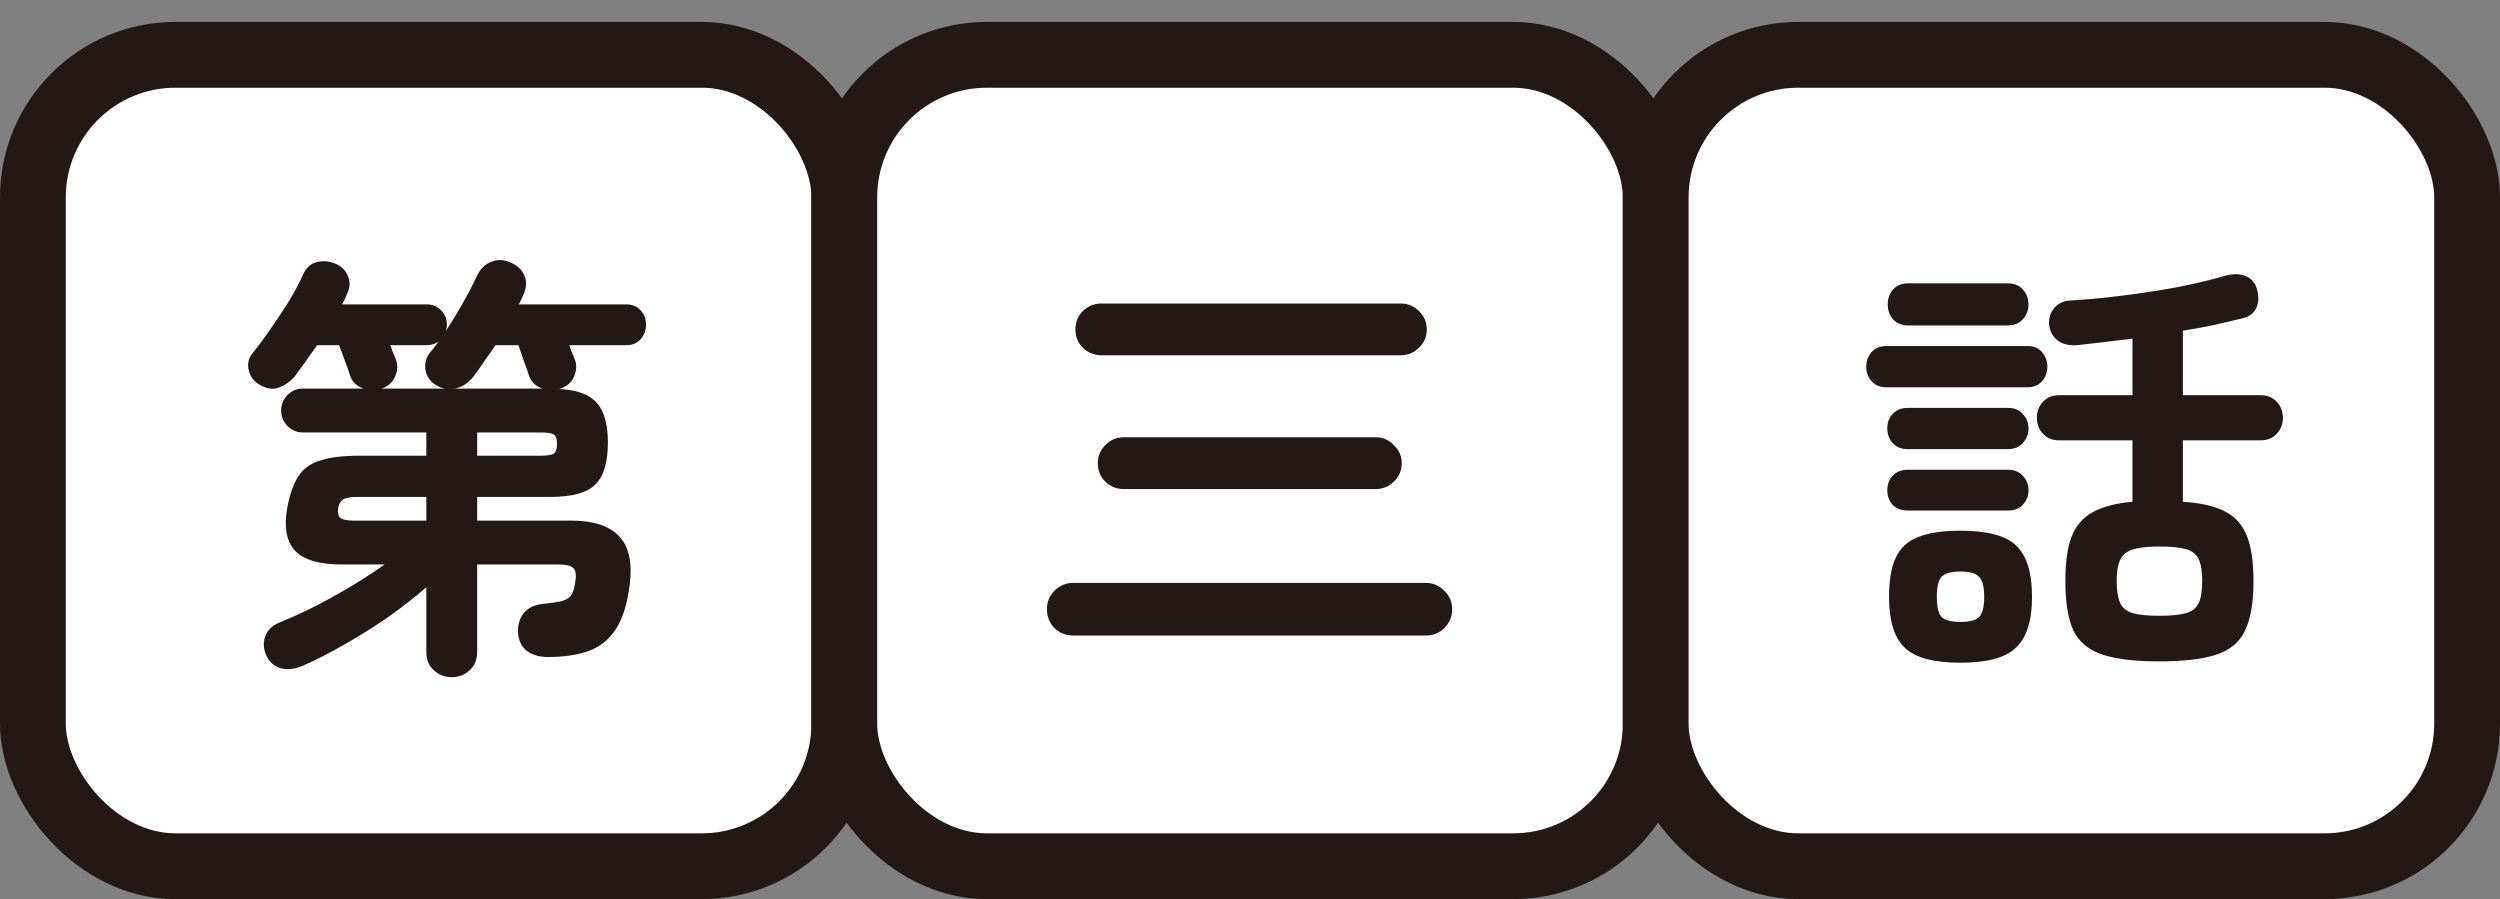
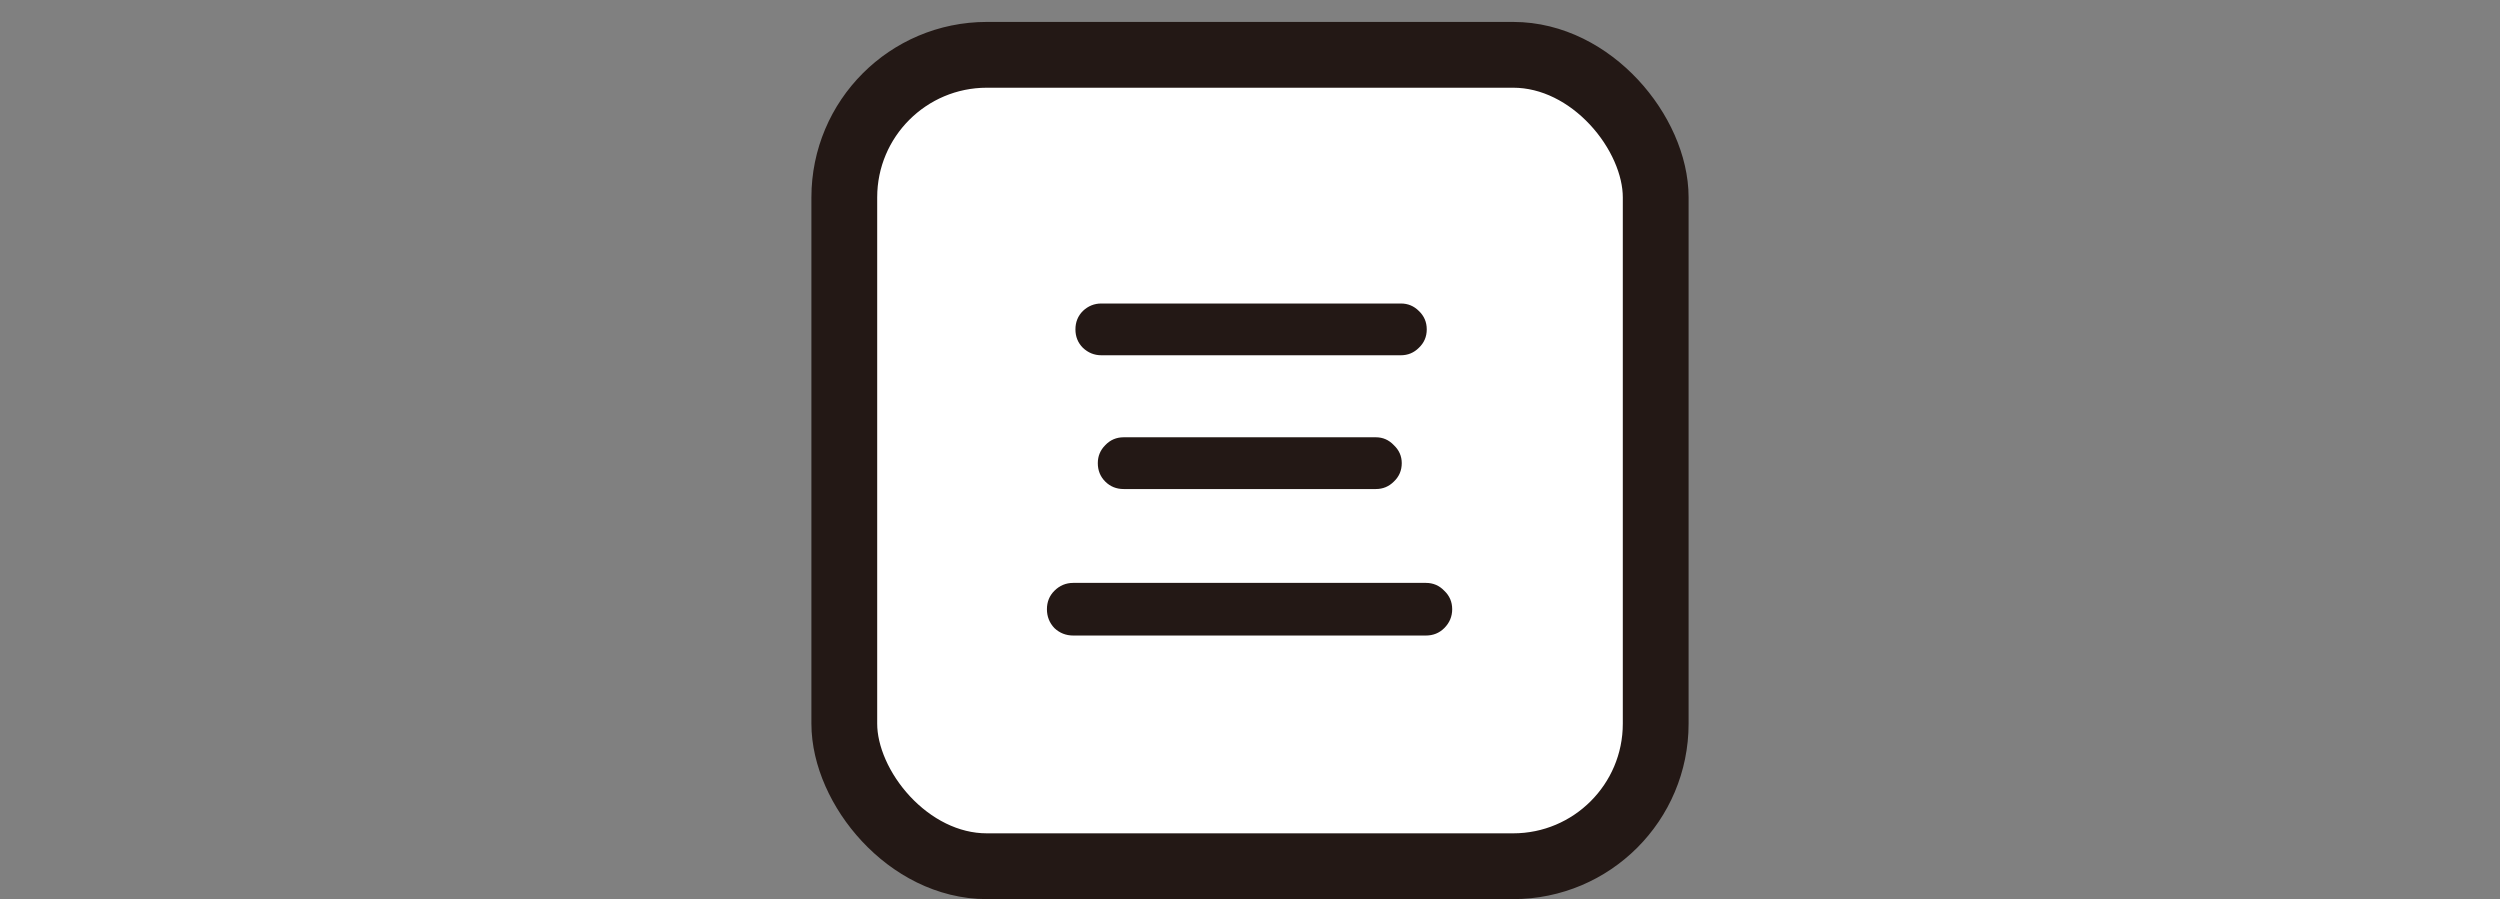
<svg xmlns="http://www.w3.org/2000/svg" width="114" height="41" viewBox="0 0 114 41" fill="none">
  <rect x="0" y="0" width="114" height="41" fill="#808080" stroke="none" />
-   <rect x="1.5" y="2.5" width="37" height="37" rx="6.5" fill="white" stroke="#231815" stroke-width="3" />
  <rect x="38.5" y="2.5" width="37" height="37" rx="6.5" fill="white" stroke="#231815" stroke-width="3" />
-   <rect x="75.5" y="2.5" width="37" height="37" rx="6.5" fill="white" stroke="#231815" stroke-width="3" />
-   <path d="M20.6 30.88C20.28 30.88 20.007 30.773 19.78 30.56C19.553 30.36 19.44 30.08 19.44 29.72V26.78C18.92 27.233 18.34 27.687 17.7 28.14C17.06 28.58 16.4 28.993 15.72 29.38C15.053 29.767 14.4 30.1 13.76 30.38C13.387 30.527 13.053 30.553 12.76 30.46C12.48 30.367 12.273 30.173 12.14 29.88C12.007 29.573 11.993 29.28 12.1 29C12.207 28.72 12.427 28.513 12.76 28.38C13.587 28.047 14.413 27.647 15.24 27.18C16.08 26.713 16.847 26.233 17.54 25.74H15.58C14.567 25.74 13.86 25.533 13.46 25.12C13.06 24.693 12.94 24.033 13.1 23.14C13.22 22.527 13.387 22.053 13.6 21.72C13.827 21.373 14.16 21.133 14.6 21C15.04 20.853 15.64 20.78 16.4 20.78H19.44V19.72H13.8C13.533 19.72 13.3 19.62 13.1 19.42C12.913 19.22 12.82 18.987 12.82 18.72C12.82 18.453 12.913 18.22 13.1 18.02C13.3 17.82 13.533 17.72 13.8 17.72H16.58C16.26 17.613 16.053 17.413 15.96 17.12C15.907 16.933 15.827 16.707 15.72 16.44C15.627 16.16 15.54 15.927 15.46 15.74H14.46C14.287 15.993 14.113 16.24 13.94 16.48C13.767 16.72 13.607 16.94 13.46 17.14C13.247 17.393 12.993 17.573 12.7 17.68C12.42 17.773 12.12 17.72 11.8 17.52C11.56 17.373 11.407 17.16 11.34 16.88C11.273 16.587 11.333 16.327 11.52 16.1C11.773 15.793 12.04 15.433 12.32 15.02C12.613 14.607 12.893 14.187 13.16 13.76C13.427 13.32 13.64 12.92 13.8 12.56C13.947 12.227 14.153 12.027 14.42 11.96C14.7 11.88 14.987 11.9 15.28 12.02C15.56 12.127 15.753 12.313 15.86 12.58C15.98 12.833 15.967 13.113 15.82 13.42C15.793 13.487 15.76 13.56 15.72 13.64C15.68 13.72 15.64 13.8 15.6 13.88H19.46C19.74 13.88 19.96 13.973 20.12 14.16C20.293 14.333 20.38 14.547 20.38 14.8C20.38 14.88 20.367 14.973 20.34 15.08C20.62 14.653 20.887 14.213 21.14 13.76C21.393 13.307 21.6 12.907 21.76 12.56C21.907 12.253 22.12 12.047 22.4 11.94C22.693 11.82 22.993 11.833 23.3 11.98C23.607 12.113 23.813 12.313 23.92 12.58C24.027 12.847 24.007 13.14 23.86 13.46C23.833 13.527 23.8 13.6 23.76 13.68C23.72 13.747 23.687 13.813 23.66 13.88H28.56C28.84 13.88 29.06 13.973 29.22 14.16C29.38 14.333 29.46 14.547 29.46 14.8C29.46 15.053 29.38 15.273 29.22 15.46C29.06 15.647 28.84 15.74 28.56 15.74H25.96C26 15.847 26.04 15.96 26.08 16.08C26.133 16.187 26.173 16.28 26.2 16.36C26.307 16.613 26.3 16.88 26.18 17.16C26.073 17.427 25.867 17.613 25.56 17.72L25.5 17.74C26.327 17.78 26.9 17.993 27.22 18.38C27.553 18.753 27.72 19.353 27.72 20.18C27.72 21.087 27.527 21.727 27.14 22.1C26.767 22.473 26.08 22.66 25.08 22.66H21.76V23.74H26.06C27.047 23.74 27.767 23.973 28.22 24.44C28.673 24.907 28.84 25.633 28.72 26.62C28.613 27.527 28.393 28.227 28.06 28.72C27.74 29.2 27.32 29.527 26.8 29.7C26.293 29.873 25.687 29.96 24.98 29.96C24.593 29.96 24.273 29.867 24.02 29.68C23.78 29.493 23.647 29.213 23.62 28.84C23.607 28.493 23.693 28.2 23.88 27.96C24.08 27.72 24.367 27.58 24.74 27.54C25.113 27.5 25.393 27.46 25.58 27.42C25.78 27.367 25.927 27.287 26.02 27.18C26.113 27.06 26.18 26.873 26.22 26.62C26.287 26.26 26.267 26.027 26.16 25.92C26.053 25.8 25.82 25.74 25.46 25.74H21.76V29.72C21.76 30.08 21.647 30.36 21.42 30.56C21.193 30.773 20.92 30.88 20.6 30.88ZM20.72 17.72H24.74C24.42 17.613 24.213 17.413 24.12 17.12C24.067 16.947 23.987 16.72 23.88 16.44C23.787 16.16 23.707 15.927 23.64 15.74H22.6C22.427 15.993 22.253 16.24 22.08 16.48C21.92 16.72 21.76 16.947 21.6 17.16C21.347 17.48 21.053 17.667 20.72 17.72ZM16.14 23.74H19.44V22.66H16.28C15.973 22.66 15.76 22.7 15.64 22.78C15.52 22.86 15.447 22.993 15.42 23.18C15.393 23.393 15.427 23.54 15.52 23.62C15.627 23.7 15.833 23.74 16.14 23.74ZM21.76 20.78H24.66C24.967 20.78 25.167 20.747 25.26 20.68C25.353 20.6 25.4 20.453 25.4 20.24C25.4 20.027 25.353 19.887 25.26 19.82C25.167 19.753 24.967 19.72 24.66 19.72H21.76V20.78ZM18.04 16.36C18.147 16.627 18.14 16.893 18.02 17.16C17.913 17.427 17.707 17.613 17.4 17.72H20.3C20.18 17.707 20.04 17.653 19.88 17.56C19.613 17.4 19.453 17.167 19.4 16.86C19.36 16.553 19.433 16.287 19.62 16.06C19.687 15.993 19.747 15.92 19.8 15.84C19.867 15.76 19.933 15.673 20 15.58C19.827 15.687 19.647 15.74 19.46 15.74H17.8C17.84 15.847 17.88 15.96 17.92 16.08C17.973 16.187 18.013 16.28 18.04 16.36Z" fill="#231815" />
  <path d="M48.94 28.98C48.607 28.98 48.32 28.867 48.08 28.64C47.853 28.4 47.74 28.113 47.74 27.78C47.74 27.447 47.853 27.167 48.08 26.94C48.32 26.7 48.607 26.58 48.94 26.58H65.02C65.353 26.58 65.633 26.7 65.86 26.94C66.1 27.167 66.22 27.447 66.22 27.78C66.22 28.113 66.1 28.4 65.86 28.64C65.633 28.867 65.353 28.98 65.02 28.98H48.94ZM50.22 16.2C49.9 16.2 49.62 16.087 49.38 15.86C49.153 15.633 49.04 15.353 49.04 15.02C49.04 14.687 49.153 14.407 49.38 14.18C49.62 13.953 49.9 13.84 50.22 13.84H63.88C64.2 13.84 64.473 13.953 64.7 14.18C64.94 14.407 65.06 14.687 65.06 15.02C65.06 15.353 64.94 15.633 64.7 15.86C64.473 16.087 64.2 16.2 63.88 16.2H50.22ZM51.24 22.3C50.907 22.3 50.627 22.187 50.4 21.96C50.173 21.733 50.06 21.453 50.06 21.12C50.06 20.8 50.173 20.527 50.4 20.3C50.627 20.06 50.907 19.94 51.24 19.94H62.74C63.06 19.94 63.333 20.06 63.56 20.3C63.8 20.527 63.92 20.8 63.92 21.12C63.92 21.453 63.8 21.733 63.56 21.96C63.333 22.187 63.06 22.3 62.74 22.3H51.24Z" fill="#231815" />
-   <path d="M98.46 30.16C97.38 30.16 96.527 30.06 95.9 29.86C95.273 29.66 94.827 29.3 94.56 28.78C94.307 28.247 94.18 27.487 94.18 26.5C94.18 25.647 94.273 24.973 94.46 24.48C94.66 23.973 94.98 23.6 95.42 23.36C95.873 23.107 96.48 22.947 97.24 22.88V20.08H93.9C93.593 20.08 93.347 19.98 93.16 19.78C92.973 19.58 92.88 19.34 92.88 19.06C92.88 18.767 92.973 18.52 93.16 18.32C93.347 18.12 93.593 18.02 93.9 18.02H97.24V15.44C96.8 15.493 96.367 15.547 95.94 15.6C95.513 15.653 95.107 15.7 94.72 15.74C94.347 15.767 94.047 15.693 93.82 15.52C93.607 15.347 93.48 15.113 93.44 14.82C93.413 14.54 93.487 14.287 93.66 14.06C93.847 13.833 94.107 13.713 94.44 13.7C95.16 13.66 95.94 13.587 96.78 13.48C97.633 13.373 98.46 13.247 99.26 13.1C100.073 12.94 100.78 12.773 101.38 12.6C101.767 12.48 102.1 12.473 102.38 12.58C102.66 12.687 102.84 12.893 102.92 13.2C103.013 13.52 103 13.807 102.88 14.06C102.76 14.3 102.547 14.453 102.24 14.52C101.853 14.613 101.427 14.713 100.96 14.82C100.507 14.913 100.033 15 99.54 15.08V18.02H103.08C103.387 18.02 103.633 18.12 103.82 18.32C104.007 18.52 104.1 18.767 104.1 19.06C104.1 19.34 104.007 19.58 103.82 19.78C103.633 19.98 103.387 20.08 103.08 20.08H99.54V22.88C100.353 22.933 100.993 23.08 101.46 23.32C101.927 23.56 102.26 23.933 102.46 24.44C102.66 24.947 102.76 25.633 102.76 26.5C102.76 27.487 102.627 28.247 102.36 28.78C102.107 29.3 101.667 29.66 101.04 29.86C100.413 30.06 99.553 30.16 98.46 30.16ZM89.4 30.22C88.16 30.22 87.307 29.987 86.84 29.52C86.373 29.067 86.14 28.3 86.14 27.22C86.14 26.473 86.24 25.88 86.44 25.44C86.64 25 86.973 24.687 87.44 24.5C87.92 24.3 88.573 24.2 89.4 24.2C90.627 24.2 91.473 24.427 91.94 24.88C92.42 25.333 92.66 26.113 92.66 27.22C92.66 28.3 92.42 29.067 91.94 29.52C91.473 29.987 90.627 30.22 89.4 30.22ZM86.02 17.66C85.727 17.66 85.5 17.567 85.34 17.38C85.18 17.193 85.1 16.973 85.1 16.72C85.1 16.467 85.18 16.247 85.34 16.06C85.5 15.873 85.727 15.78 86.02 15.78H92.46C92.74 15.78 92.96 15.873 93.12 16.06C93.28 16.247 93.36 16.467 93.36 16.72C93.36 16.973 93.28 17.193 93.12 17.38C92.96 17.567 92.74 17.66 92.46 17.66H86.02ZM87.02 14.84C86.727 14.84 86.493 14.747 86.32 14.56C86.16 14.373 86.08 14.147 86.08 13.88C86.08 13.613 86.16 13.387 86.32 13.2C86.493 13.013 86.727 12.92 87.02 12.92H91.54C91.847 12.92 92.08 13.013 92.24 13.2C92.413 13.387 92.5 13.613 92.5 13.88C92.5 14.147 92.413 14.373 92.24 14.56C92.08 14.747 91.847 14.84 91.54 14.84H87.02ZM86.98 20.48C86.7 20.48 86.473 20.387 86.3 20.2C86.14 20.013 86.06 19.793 86.06 19.54C86.06 19.273 86.14 19.053 86.3 18.88C86.473 18.693 86.7 18.6 86.98 18.6H91.56C91.853 18.6 92.08 18.693 92.24 18.88C92.413 19.053 92.5 19.273 92.5 19.54C92.5 19.793 92.413 20.013 92.24 20.2C92.08 20.387 91.853 20.48 91.56 20.48H86.98ZM86.98 23.28C86.7 23.28 86.473 23.193 86.3 23.02C86.14 22.833 86.06 22.613 86.06 22.36C86.06 22.093 86.14 21.873 86.3 21.7C86.473 21.513 86.7 21.42 86.98 21.42H91.56C91.853 21.42 92.08 21.513 92.24 21.7C92.413 21.873 92.5 22.093 92.5 22.36C92.5 22.613 92.413 22.833 92.24 23.02C92.08 23.193 91.853 23.28 91.56 23.28H86.98ZM98.46 28.08C98.993 28.08 99.4 28.04 99.68 27.96C99.96 27.88 100.153 27.727 100.26 27.5C100.367 27.273 100.42 26.94 100.42 26.5C100.42 26.06 100.367 25.727 100.26 25.5C100.153 25.273 99.96 25.12 99.68 25.04C99.4 24.96 98.993 24.92 98.46 24.92C97.673 24.92 97.153 25.027 96.9 25.24C96.647 25.44 96.52 25.847 96.52 26.46C96.52 26.913 96.573 27.26 96.68 27.5C96.787 27.727 96.98 27.88 97.26 27.96C97.54 28.04 97.94 28.08 98.46 28.08ZM89.4 28.36C89.813 28.36 90.093 28.287 90.24 28.14C90.4 27.98 90.48 27.673 90.48 27.22C90.48 26.753 90.4 26.447 90.24 26.3C90.093 26.14 89.813 26.06 89.4 26.06C88.987 26.06 88.7 26.14 88.54 26.3C88.393 26.447 88.32 26.753 88.32 27.22C88.32 27.673 88.393 27.98 88.54 28.14C88.7 28.287 88.987 28.36 89.4 28.36Z" fill="#231815" />
</svg>